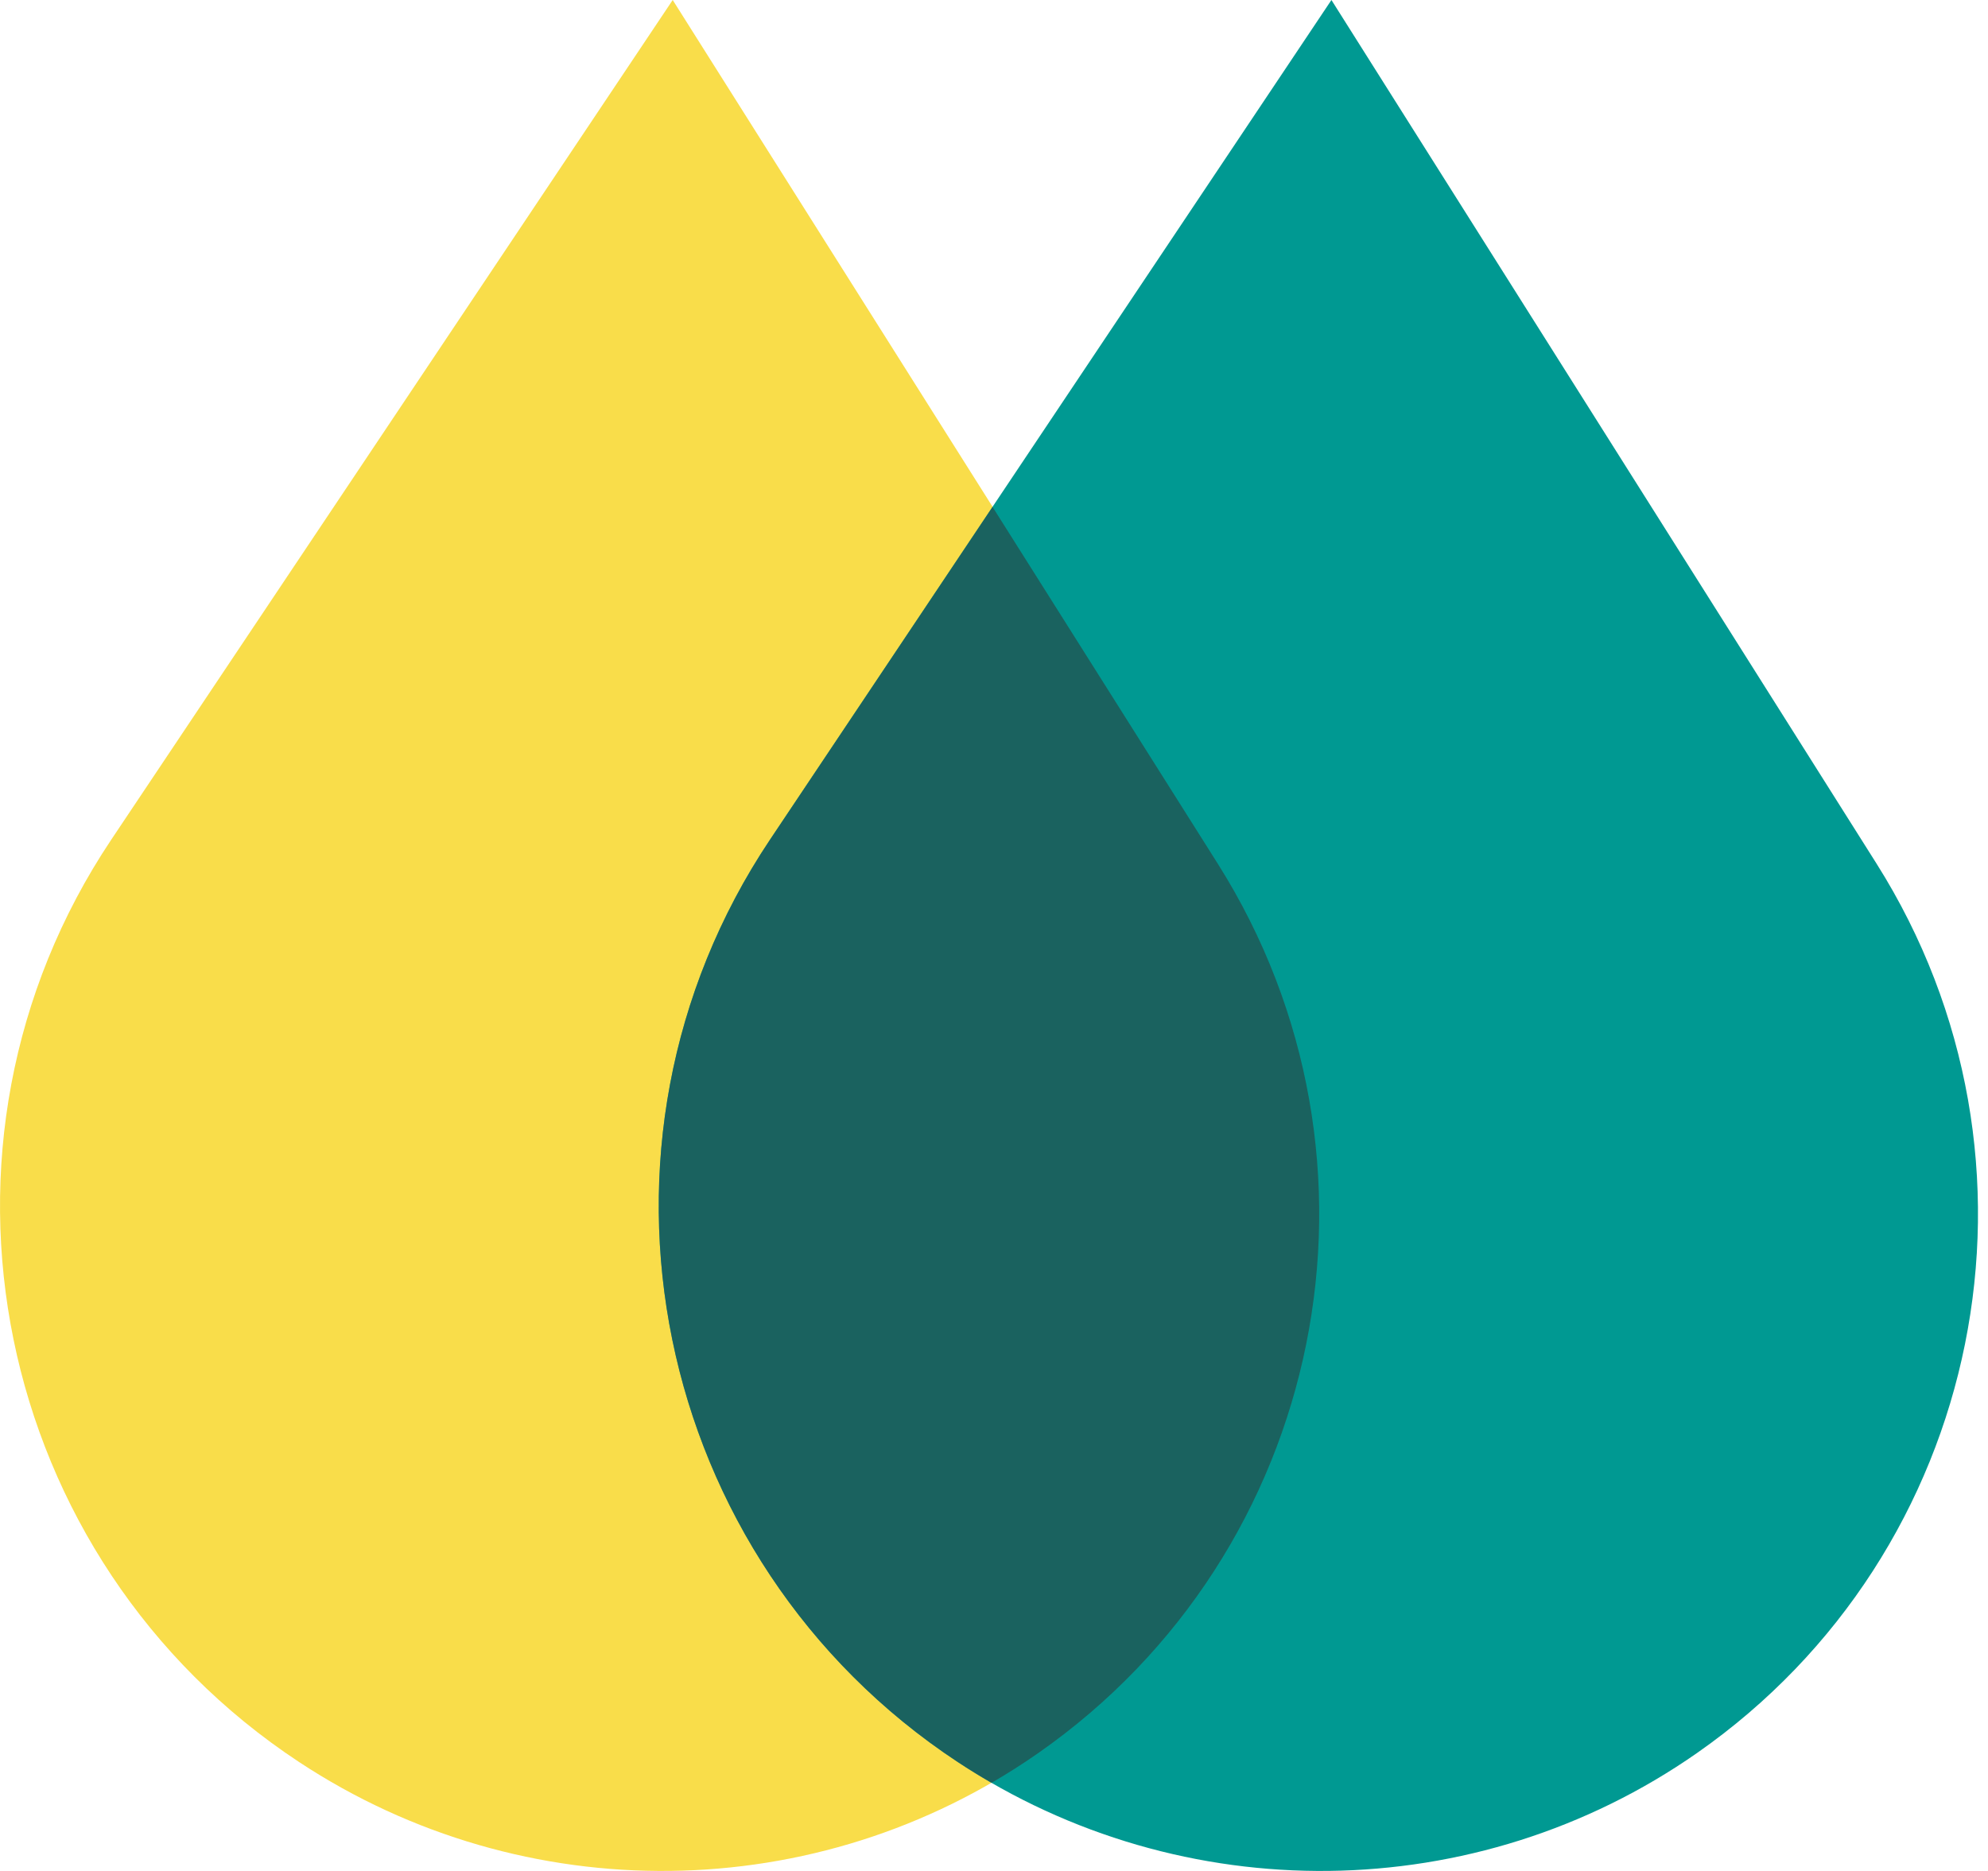
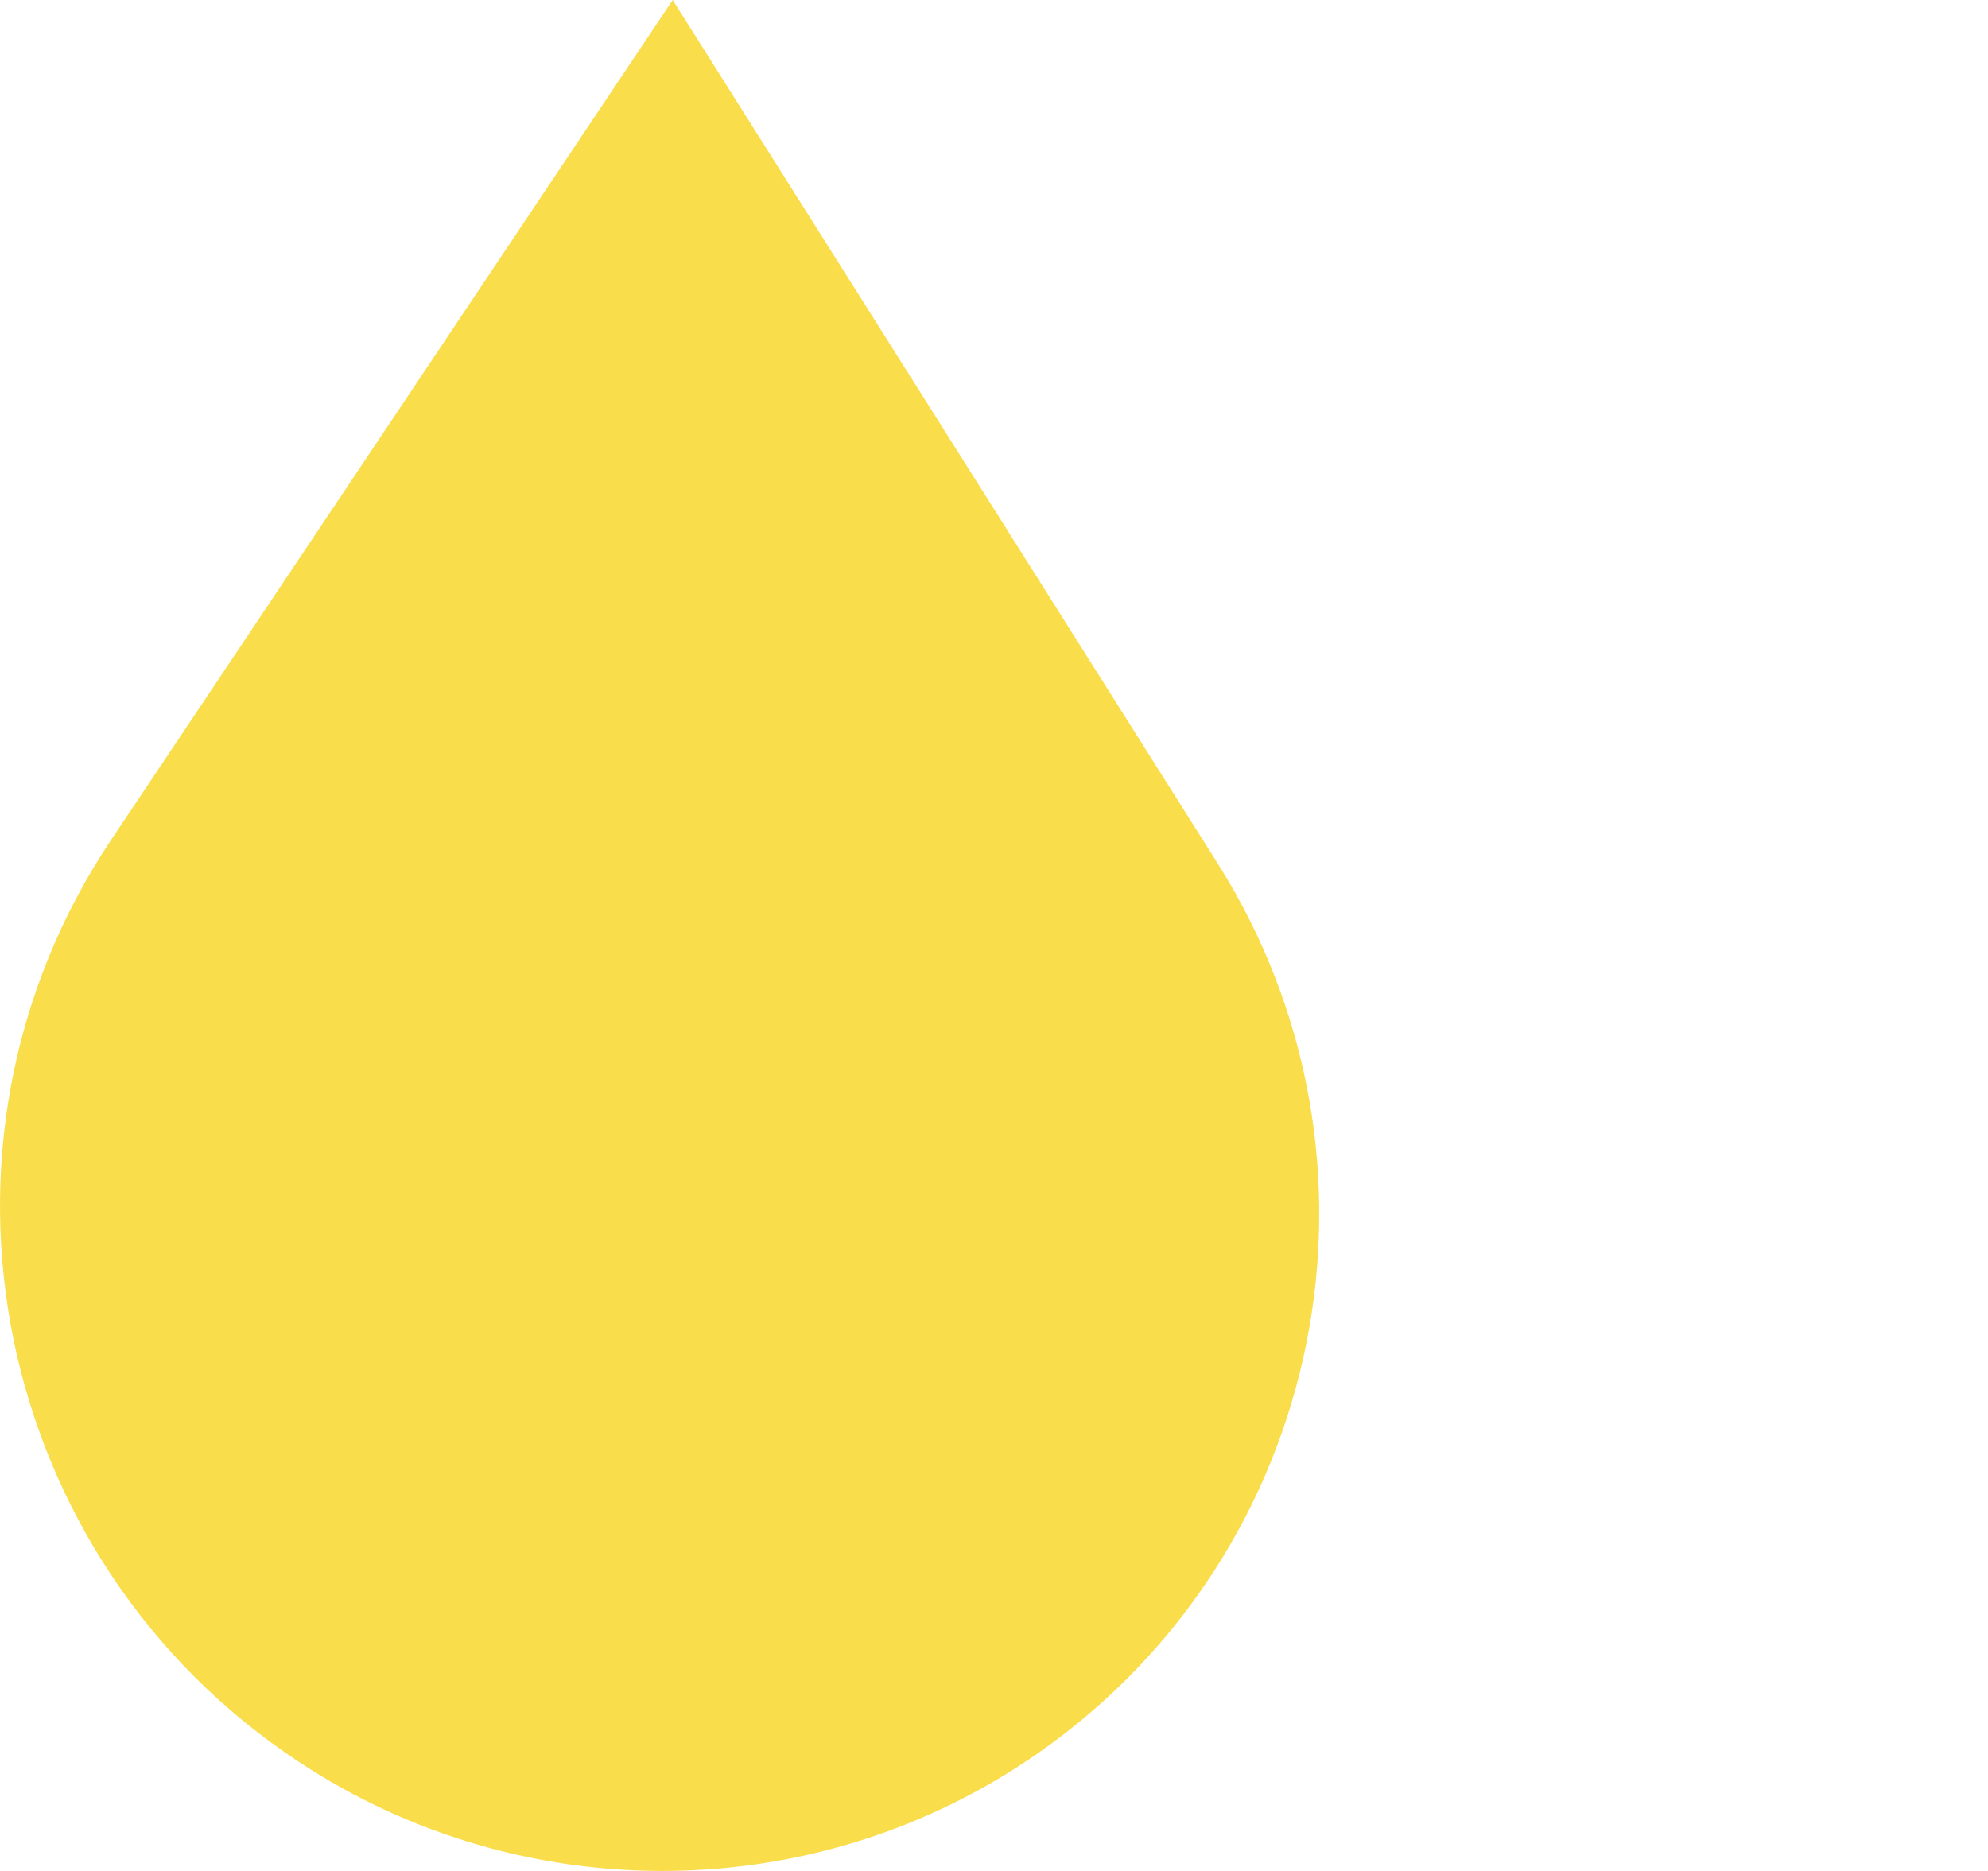
<svg xmlns="http://www.w3.org/2000/svg" width="34" height="32" viewBox="0 0 34 32" fill="none">
  <path d="M5.115 30.137C-0.132 26.677 -1.59 19.586 1.903 14.361L11.505 0L20.827 14.77C24.03 19.846 22.68 26.544 17.759 29.981C13.983 32.619 8.96 32.673 5.115 30.137Z" fill="#F9DD4A" />
-   <path d="M16.381 30.137C11.134 26.677 9.676 19.586 13.169 14.361L22.771 0L32.093 14.77C35.297 19.846 33.946 26.544 29.026 29.981C25.25 32.619 20.226 32.673 16.381 30.137Z" fill="#009992" />
-   <path opacity="0.7" fill-rule="evenodd" clip-rule="evenodd" d="M16.975 8.67L20.826 14.771C24.03 19.847 22.679 26.545 17.759 29.982C17.497 30.165 17.23 30.335 16.957 30.493C16.762 30.381 16.57 30.263 16.381 30.138C11.134 26.678 9.676 19.587 13.169 14.362L16.975 8.67Z" fill="#264A49" />
</svg>